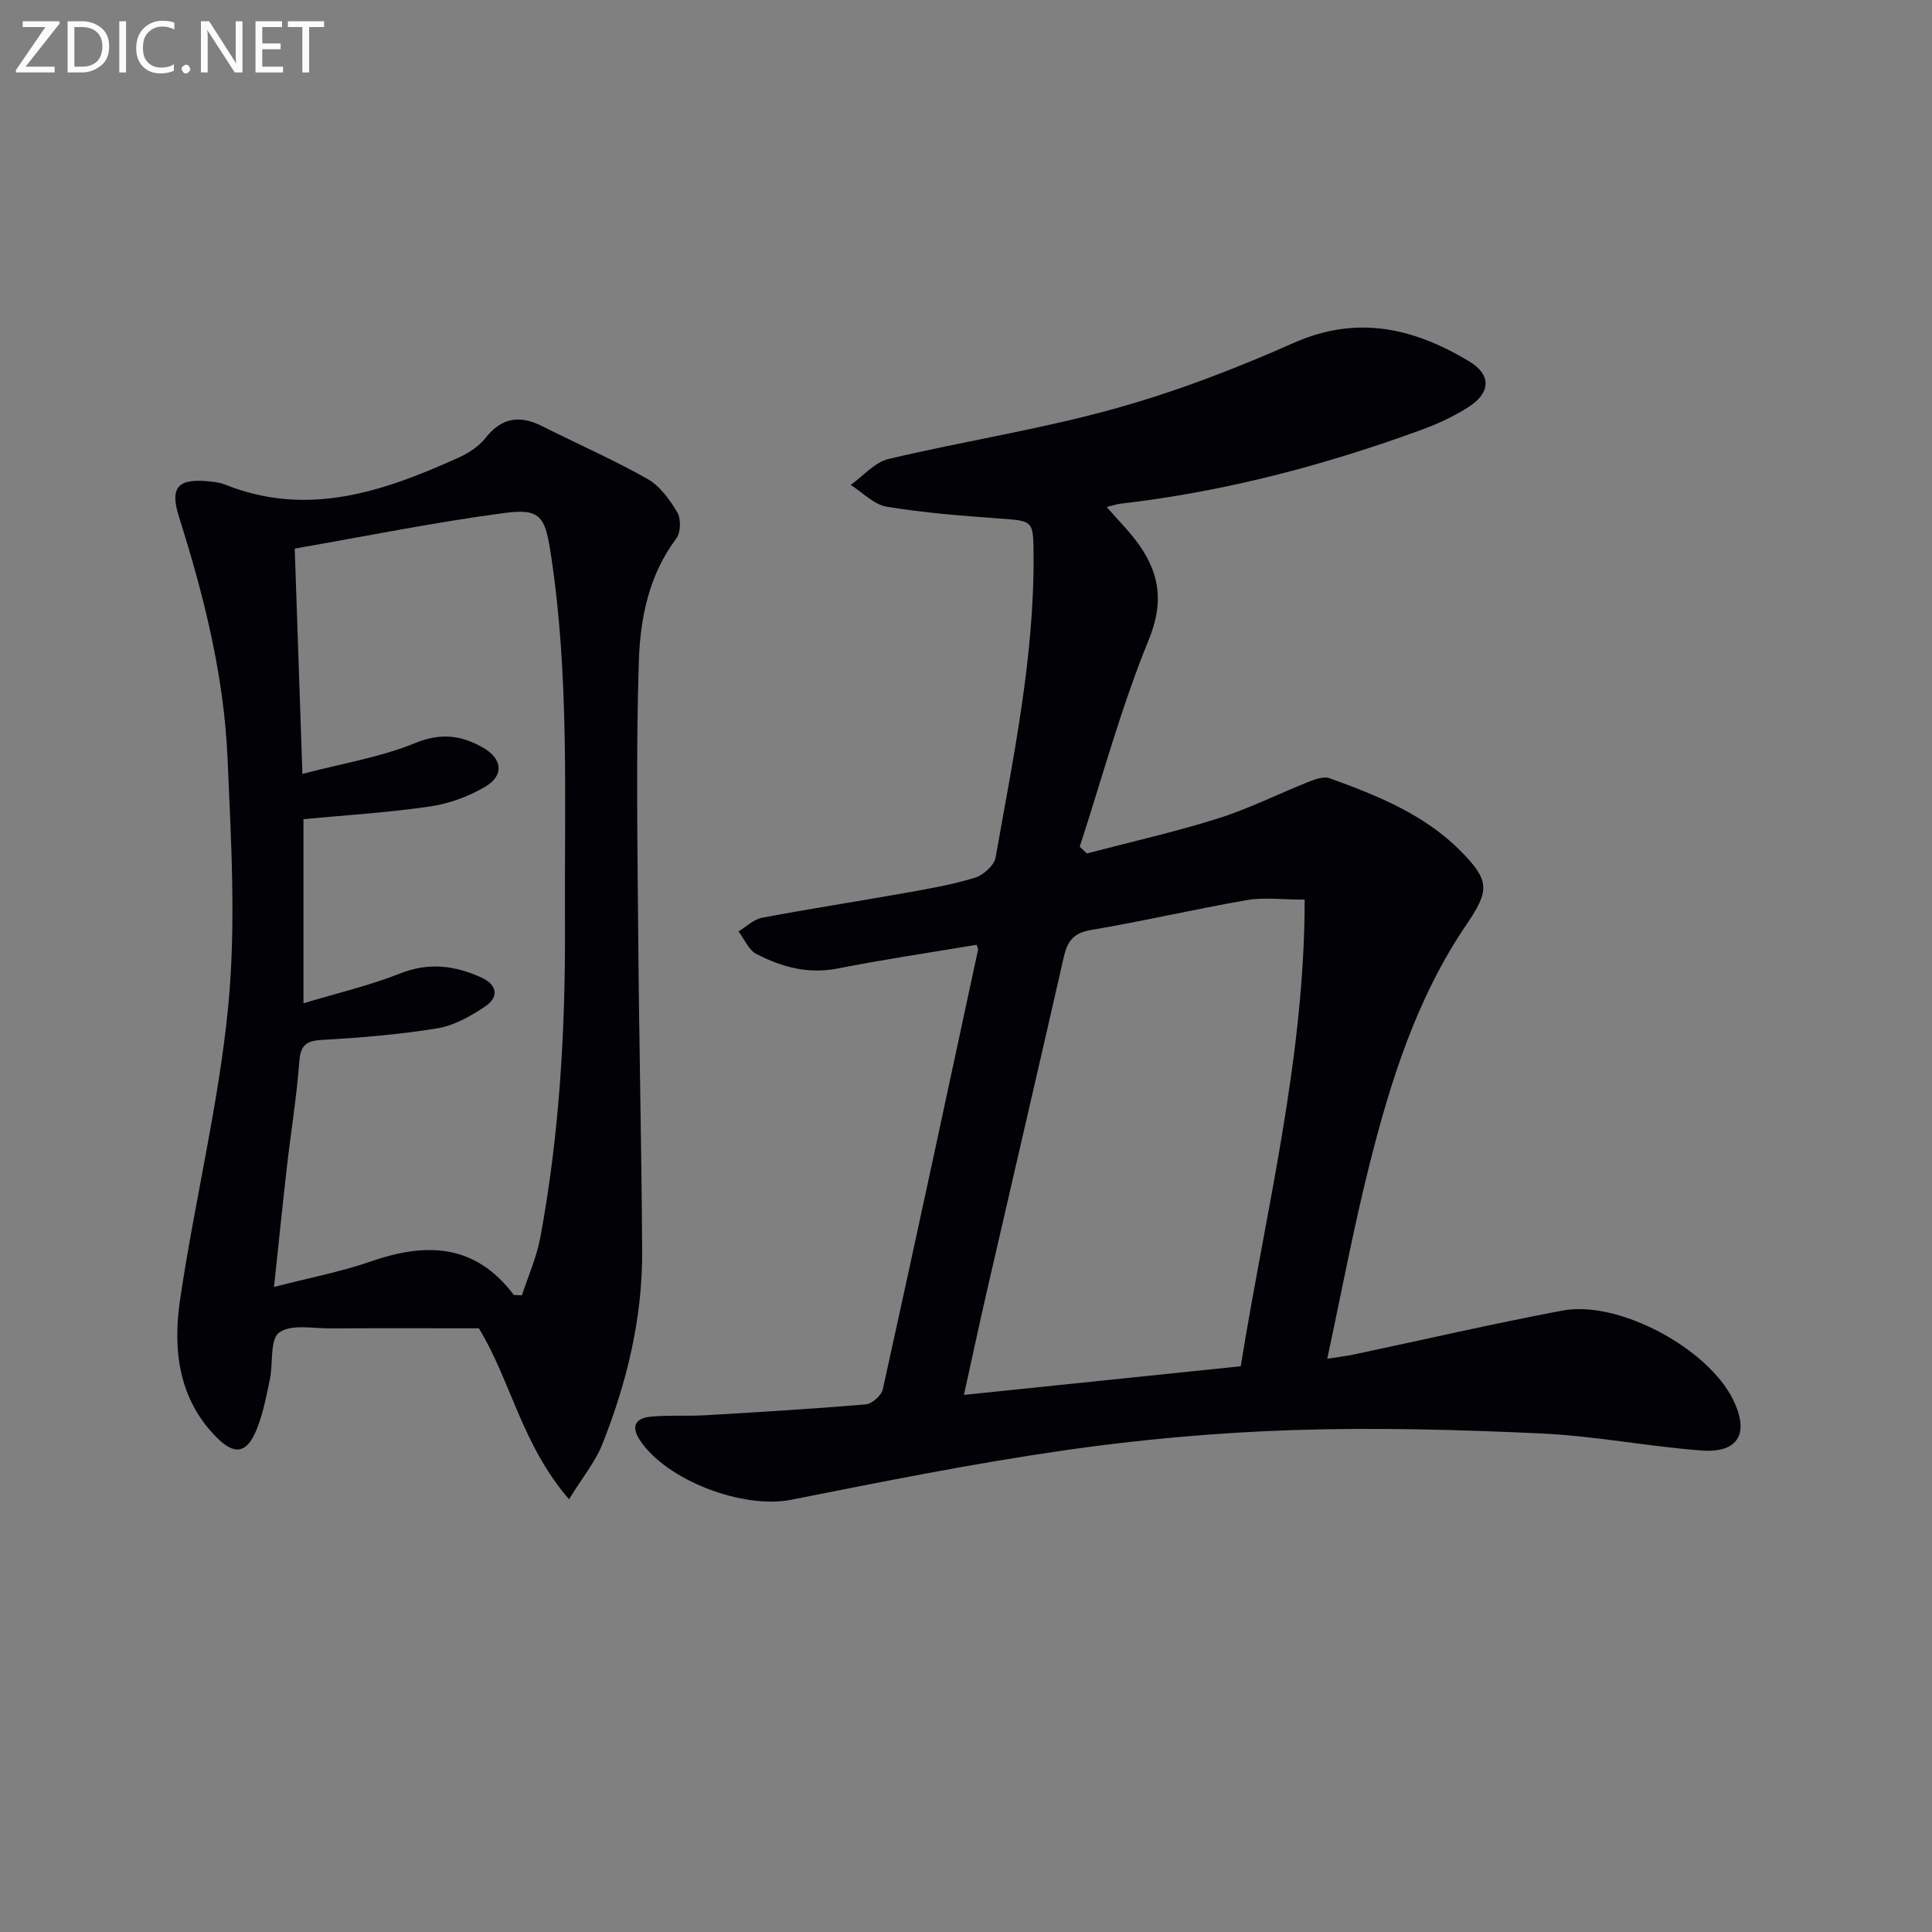
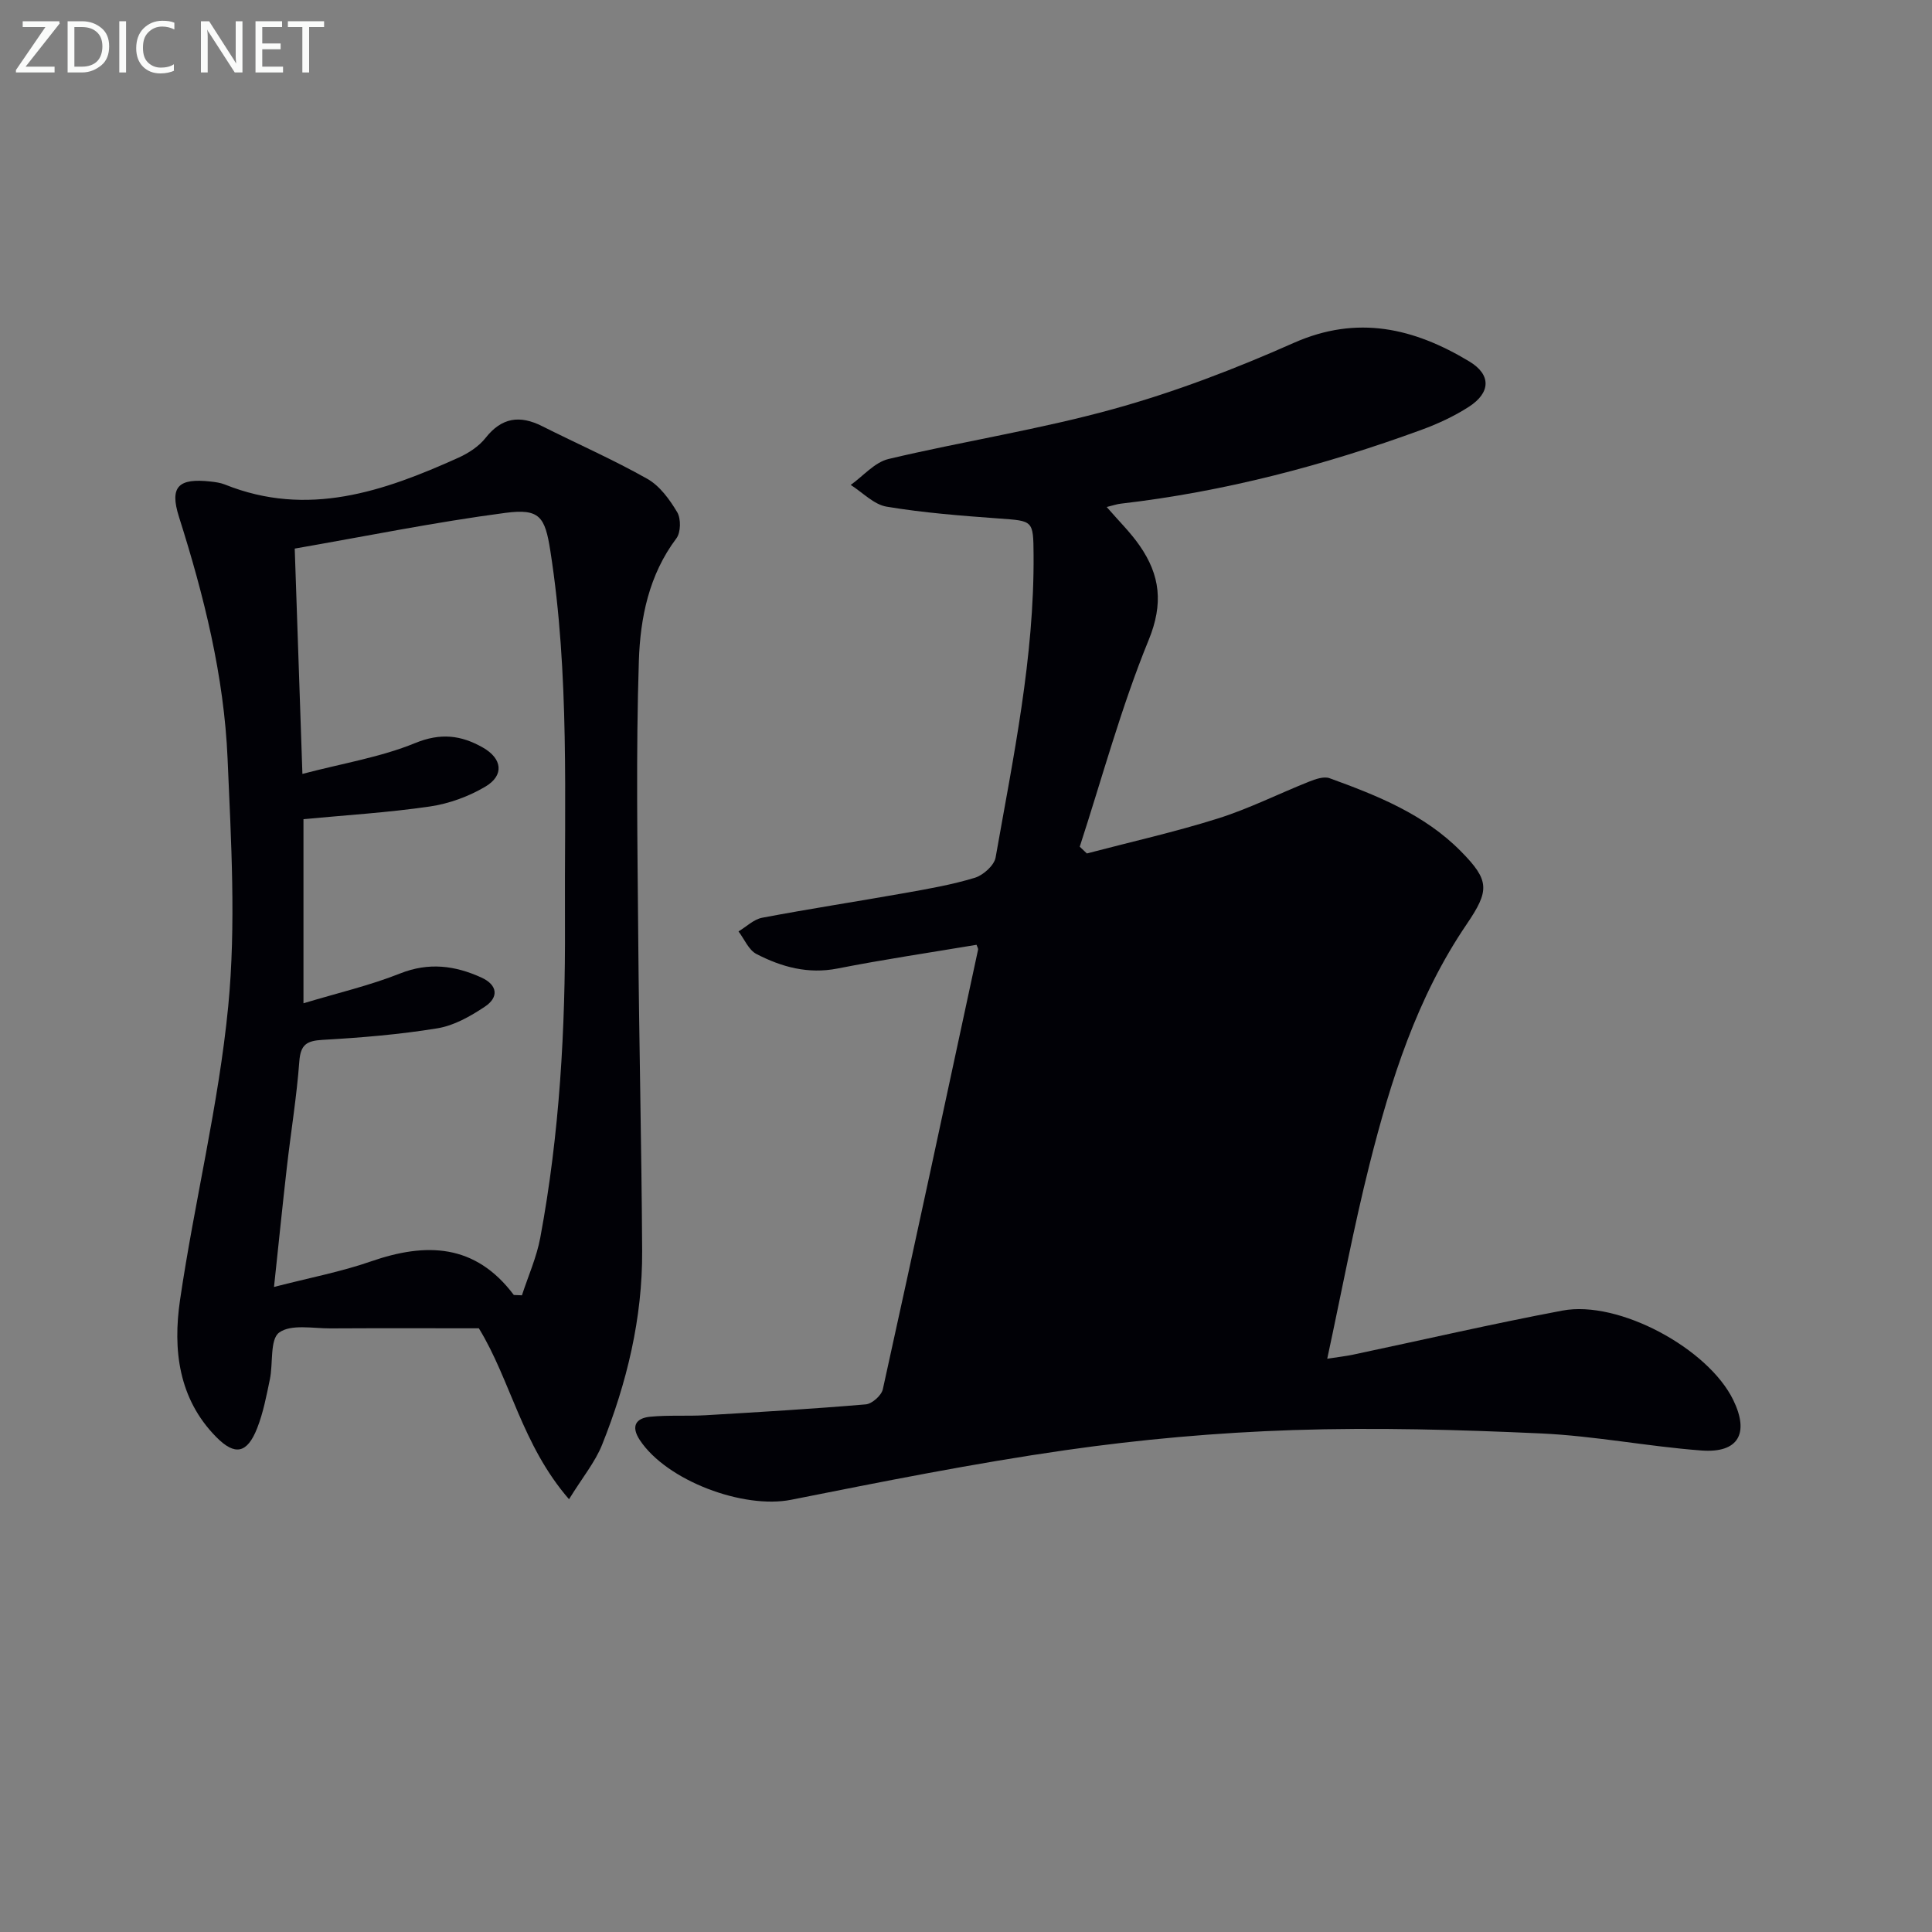
<svg xmlns="http://www.w3.org/2000/svg" enable-background="new 0 0 400 400" viewBox="0 0 400 400">
  <rect x="0" y="0" width="400" height="400" fill="#808080" stroke="none" />
-   <path d="m202.18 195.61c-9.59 1.61-19.23 3.03-28.77 4.91-6.1 1.2-11.58-.31-16.79-3-1.62-.83-2.5-3.08-3.72-4.68 1.62-.97 3.15-2.5 4.89-2.83 9.78-1.85 19.63-3.36 29.44-5.1 4.9-.87 9.84-1.73 14.58-3.17 1.75-.53 4.03-2.56 4.32-4.21 3.66-20.75 8.02-41.44 7.86-62.67-.05-7.17-.09-7-7.15-7.51-7.78-.57-15.59-1.17-23.27-2.45-2.65-.44-4.97-2.94-7.44-4.5 2.6-1.85 4.96-4.69 7.83-5.37 15.47-3.67 31.26-6.11 46.57-10.35 12.73-3.52 25.22-8.31 37.31-13.68 13.21-5.86 24.92-3.06 36.36 3.83 4.57 2.75 4.45 6.47-.1 9.4-3.04 1.96-6.42 3.52-9.83 4.77-20.18 7.38-40.85 12.81-62.24 15.28-.8.09-1.58.37-2.9.69 2.48 2.87 4.92 5.25 6.83 8.01 4.23 6.1 4.95 11.99 1.85 19.55-5.68 13.88-9.61 28.48-14.26 42.77.49.47.98.93 1.47 1.4 9.05-2.38 18.21-4.43 27.13-7.24 6.45-2.03 12.57-5.12 18.88-7.63 1.32-.52 3.06-1.14 4.24-.71 9.87 3.58 19.64 7.47 27.21 15.15 5.95 6.03 5.94 8.08 1.16 15.11-10.27 15.1-15.69 32.23-20.09 49.68-3.28 13.01-5.74 26.22-8.76 40.25 2.33-.36 3.87-.53 5.38-.85 14.44-3.05 28.83-6.39 43.33-9.12 11.63-2.19 30.15 7.83 35.35 18.51 3.37 6.92 1.07 11.03-6.58 10.46-11.09-.83-22.09-3.02-33.18-3.53-17.09-.78-34.25-1.26-51.34-.7-15.75.52-31.55 1.92-47.15 4.16-19.03 2.73-37.92 6.52-56.79 10.27-9.9 1.97-25.78-3.93-31.35-12.37-1.88-2.86-.82-4.53 2.15-4.82 3.8-.37 7.65-.09 11.47-.31 11.06-.65 22.13-1.31 33.17-2.25 1.3-.11 3.25-1.85 3.53-3.13 6.69-30.3 13.19-60.63 19.71-90.97.08-.29-.17-.62-.31-1.05zm67.94-9.35c-4.73 0-8.47-.52-12.02.1-10.79 1.87-21.46 4.38-32.26 6.19-3.67.61-4.87 2.42-5.6 5.62-5.26 23.13-10.65 46.23-15.96 69.34-1.58 6.88-3.05 13.79-4.71 21.29 19.52-2.02 38.25-3.96 57.31-5.93 5.2-32.25 13.23-63.65 13.24-96.61z" fill="#010106" />
+   <path d="m202.18 195.61c-9.59 1.61-19.23 3.03-28.77 4.91-6.1 1.2-11.58-.31-16.79-3-1.62-.83-2.5-3.08-3.72-4.68 1.62-.97 3.15-2.5 4.89-2.83 9.78-1.85 19.63-3.36 29.44-5.1 4.9-.87 9.84-1.73 14.58-3.17 1.75-.53 4.03-2.56 4.32-4.21 3.66-20.75 8.02-41.44 7.86-62.67-.05-7.17-.09-7-7.15-7.51-7.78-.57-15.59-1.17-23.27-2.45-2.65-.44-4.97-2.94-7.44-4.5 2.6-1.85 4.96-4.69 7.83-5.37 15.47-3.67 31.26-6.11 46.57-10.35 12.73-3.52 25.22-8.31 37.31-13.68 13.21-5.86 24.92-3.06 36.36 3.83 4.57 2.75 4.45 6.47-.1 9.4-3.04 1.96-6.42 3.52-9.83 4.77-20.18 7.38-40.85 12.81-62.24 15.28-.8.09-1.58.37-2.9.69 2.48 2.87 4.92 5.25 6.83 8.01 4.23 6.1 4.95 11.99 1.85 19.55-5.68 13.88-9.61 28.48-14.26 42.77.49.47.98.93 1.47 1.4 9.05-2.38 18.21-4.43 27.13-7.24 6.45-2.03 12.57-5.12 18.88-7.63 1.32-.52 3.06-1.14 4.24-.71 9.87 3.58 19.64 7.47 27.21 15.15 5.95 6.03 5.94 8.08 1.16 15.11-10.27 15.1-15.69 32.23-20.09 49.68-3.28 13.01-5.74 26.22-8.76 40.25 2.33-.36 3.87-.53 5.38-.85 14.44-3.05 28.83-6.39 43.33-9.12 11.63-2.19 30.15 7.83 35.35 18.51 3.37 6.92 1.07 11.03-6.58 10.46-11.09-.83-22.09-3.02-33.18-3.53-17.09-.78-34.25-1.26-51.34-.7-15.75.52-31.55 1.92-47.15 4.16-19.03 2.73-37.92 6.52-56.79 10.27-9.9 1.97-25.78-3.93-31.35-12.37-1.88-2.86-.82-4.53 2.15-4.82 3.8-.37 7.65-.09 11.47-.31 11.06-.65 22.13-1.31 33.17-2.25 1.3-.11 3.25-1.85 3.53-3.13 6.69-30.3 13.19-60.63 19.71-90.97.08-.29-.17-.62-.31-1.05zm67.94-9.35z" fill="#010106" />
  <path d="m117.81 310.4c-9.79-11.28-12.1-24.69-18.67-35.39-10.15 0-20.42-.04-30.69.02-3.65.02-8.19-.93-10.65.86-1.95 1.42-1.23 6.37-1.93 9.71-.71 3.4-1.36 6.86-2.62 10.07-2.06 5.25-4.59 5.79-8.47 1.86-7.86-7.96-9-18.16-7.51-28.35 2.98-20.33 8-40.42 9.98-60.83 1.64-16.93.6-34.18-.13-51.25-.73-17.14-4.88-33.74-10.07-50.1-1.98-6.26-.12-8.05 6.58-7.3.99.11 2.01.25 2.92.61 17.13 6.89 32.86 1.45 48.37-5.55 2.08-.94 4.22-2.33 5.6-4.08 3.36-4.27 7.11-4.77 11.74-2.44 7.25 3.65 14.7 6.91 21.76 10.9 2.58 1.45 4.62 4.28 6.19 6.91.8 1.34.75 4.19-.17 5.41-5.69 7.55-7.48 16.47-7.77 25.32-.62 19.08-.28 38.2-.13 57.31.17 21.63.69 43.25.81 64.88.08 13.94-3.16 27.32-8.31 40.19-1.44 3.57-4.02 6.69-6.83 11.24zm-11.43-42.29c.56.02 1.12.04 1.68.07 1.29-3.97 3.04-7.86 3.8-11.94 4-21.48 5.22-43.2 5.11-65.02-.13-25.76.98-51.57-3.03-77.18-1.1-7.06-2.21-8.78-9.27-7.86-14.55 1.91-28.97 4.85-43.65 7.4.53 15.48 1.04 30.33 1.59 46.65 8.46-2.22 16.22-3.47 23.3-6.37 5.31-2.18 9.54-1.66 14.06.91 4 2.27 4.48 5.73.54 8.08-3.46 2.06-7.56 3.55-11.54 4.13-8.64 1.26-17.39 1.79-26.14 2.62v38.12c7.12-2.15 13.74-3.68 20-6.17 5.94-2.36 11.36-1.65 16.82.83 3.39 1.54 3.67 4.1.72 6.05-2.97 1.98-6.37 3.91-9.81 4.47-7.84 1.28-15.8 1.94-23.74 2.39-3.31.19-4.59.95-4.85 4.47-.54 7.27-1.73 14.49-2.56 21.74-.9 7.85-1.69 15.71-2.68 24.95 7.43-1.92 13.91-3.14 20.07-5.29 11.4-3.95 21.57-3.71 29.58 6.95z" fill="#010106" />
  <g fill="#fafbfa">
    <path d="m12.4 4.8-7.1 9h6v1.2h-8v-.5l6.1-8.9h-4.7v-1.2h7.6v.4z" />
    <path d="m14 14v-9.6h3c1.6 0 2.9.5 4 1.4s1.6 2.2 1.6 3.8-.5 3-1.6 3.9-2.4 1.5-4 1.5h-3zm1.4-8.4v8.2h1.6c1.3 0 2.4-.4 3.1-1.1s1.1-1.8 1.1-3.1-.4-2.3-1.2-3-1.8-1-3.1-1z" />
    <path d="m26.1 4.4v10.6h-1.4v-10.6z" />
    <path d="m36.1 14.6c-.8.4-1.8.6-2.9.6-1.5 0-2.7-.5-3.6-1.4s-1.4-2.2-1.4-3.8c0-1.7.5-3.1 1.5-4.1s2.3-1.6 3.9-1.6c1 0 1.8.1 2.5.4v1.4c-.8-.4-1.6-.6-2.5-.6-1.2 0-2.1.4-2.9 1.2s-1.1 1.8-1.1 3.2c0 1.3.3 2.3 1 3s1.6 1.1 2.7 1.1c1 0 2-.2 2.7-.7v1.3z" />
-     <path d="m37.6 14.3c0-.2.1-.5.3-.6s.4-.3.6-.3c.3 0 .5.1.6.3s.3.4.3.6-.1.4-.3.6-.4.3-.6.3c-.3 0-.5-.1-.6-.3s-.3-.4-.3-.6z" />
    <path d="m50.2 15h-1.6l-5.3-8.2c-.2-.2-.3-.5-.4-.7 0 .2.1.7.1 1.5v7.4h-1.4v-10.6h1.7l5.2 8.1c.2.4.4.6.4.7 0-.3-.1-.8-.1-1.5v-7.3h1.4z" />
    <path d="m58.6 15h-5.7v-10.6h5.5v1.2h-4.1v3.4h3.8v1.2h-3.8v3.6h4.3z" />
    <path d="m67.1 5.6h-3.1v9.4h-1.4v-9.4h-3v-1.2h7.5z" />
  </g>
</svg>